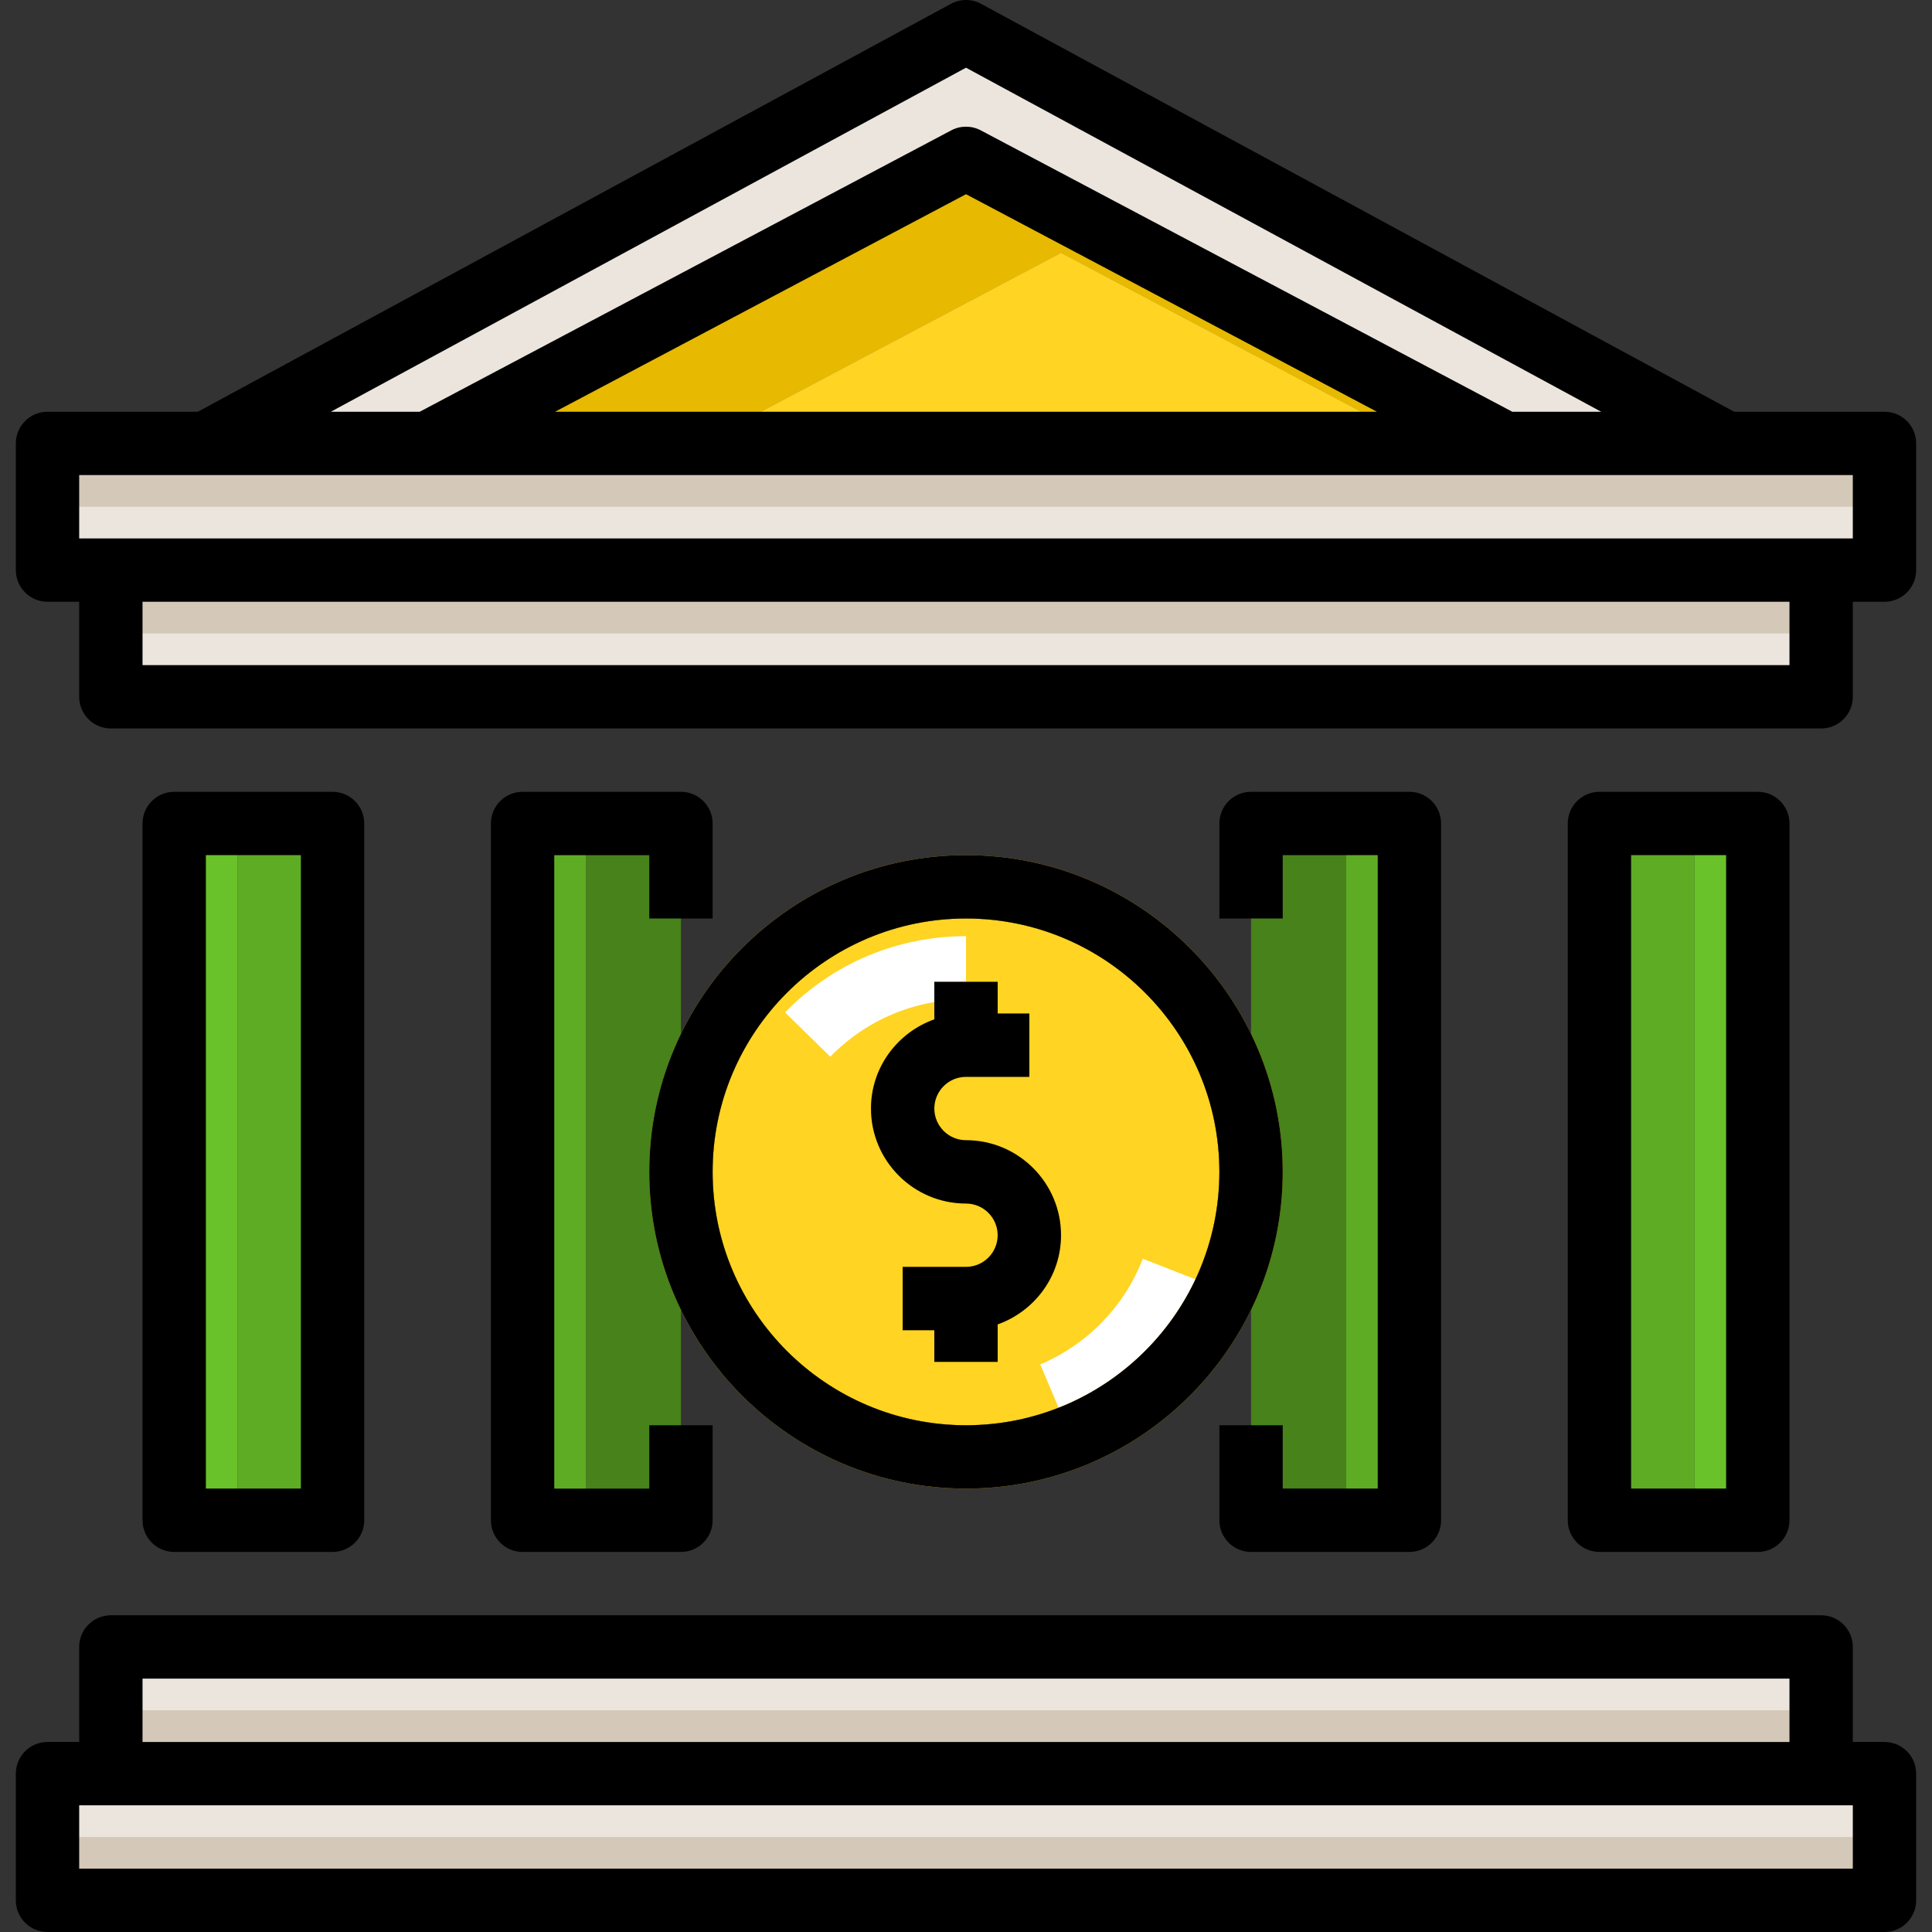
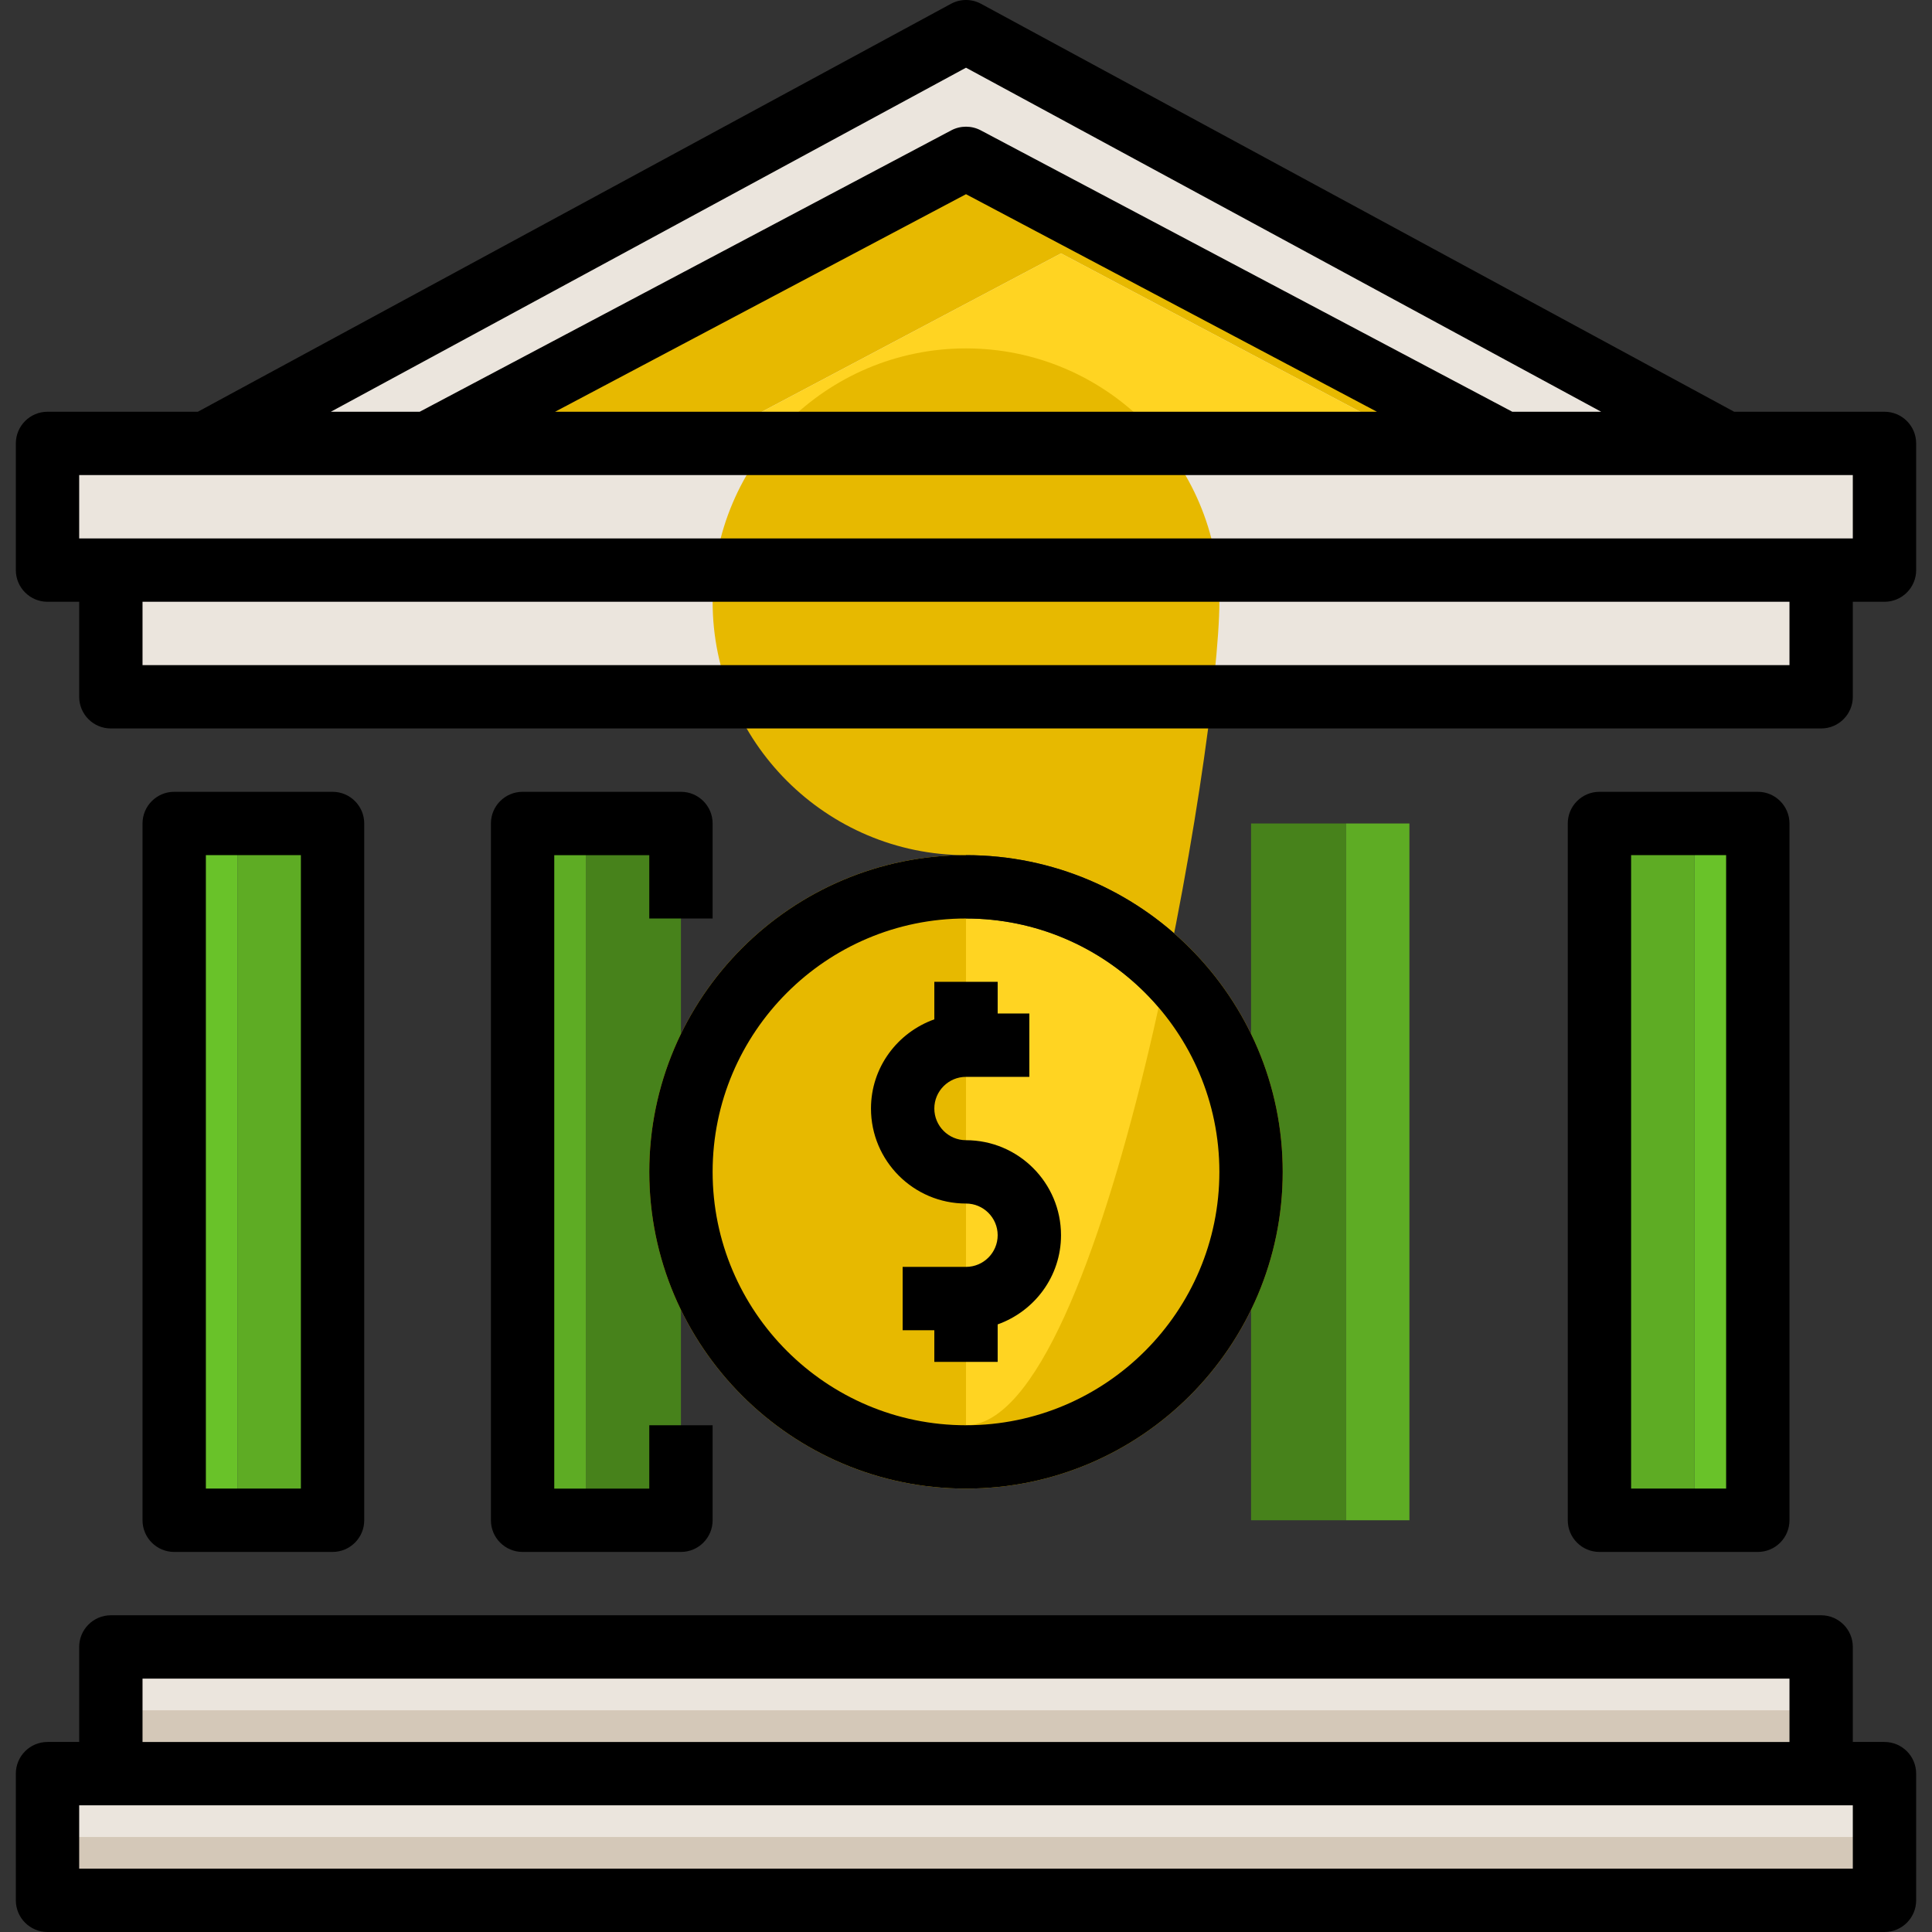
<svg xmlns="http://www.w3.org/2000/svg" id="Capa_1" x="0px" y="0px" viewBox="0 0 488.002 488.002" style="enable-background:new 0 0 488.002 488.002;" xml:space="preserve">
  <rect x="0" y="0" width="488.002" height="488.002" fill="#333333" stroke="none" />
  <polygon style="fill:#EBE5DD;" points="52.001,112.002 244.001,8.002 436.001,112.002 476.001,112.002 476.001,144.002  460.001,144.002 460.001,176.002 28.001,176.002 28.001,144.002 12.001,144.002 12.001,112.002 " />
-   <rect x="12.001" y="112.002" style="fill:#D4C8B8;" width="464" height="16" />
  <polygon style="fill:#E7B900;" points="358.667,112.002 380.001,112.002 244.001,40.002 108.001,112.002 177.334,112.002  268.001,64.002 " />
  <polygon style="fill:#FFD422;" points="268.001,64.002 177.334,112.002 358.667,112.002 " />
  <rect x="28.001" y="416.002" style="fill:#EBE5DD;" width="432" height="32" />
  <g>
-     <rect x="28.001" y="144.002" style="fill:#D4C8B8;" width="432" height="16" />
    <rect x="28.001" y="432.002" style="fill:#D4C8B8;" width="432" height="16" />
  </g>
  <rect x="12.001" y="448.002" style="fill:#EBE5DD;" width="464" height="32" />
  <rect x="12.001" y="464.002" style="fill:#D4C8B8;" width="464" height="16" />
  <rect x="404.001" y="208.002" style="fill:#5EAC24;" width="24" height="176" />
  <rect x="428.001" y="208.002" style="fill:#69C229;" width="16" height="176" />
  <polygon style="fill:#47821B;" points="316.001,208.002 316.001,232.002 316.001,360.002 316.001,384.002 340.001,384.002  340.001,208.002 " />
  <g>
    <rect x="340.001" y="208.002" style="fill:#5EAC24;" width="16" height="176" />
    <rect x="60.001" y="208.002" style="fill:#5EAC24;" width="24" height="176" />
  </g>
  <rect x="44.001" y="208.002" style="fill:#69C229;" width="16" height="176" />
  <polygon style="fill:#47821B;" points="172.001,208.002 172.001,232.002 172.001,360.002 172.001,384.002 148.001,384.002  148.001,208.002 " />
  <rect x="132.001" y="208.002" style="fill:#5EAC24;" width="16" height="176" />
  <circle style="fill:#FFD422;" cx="244.001" cy="296.002" r="64" />
  <g>
-     <path style="fill:#FFFFFF;" d="M209.716,266.908l-11.438-11.188c12.152-12.418,28.391-19.258,45.723-19.258v16  C231.009,252.463,218.833,257.592,209.716,266.908z" />
    <path style="fill:#FFFFFF;" d="M269.005,359.365l-6.25-14.727c11.957-5.078,21.164-14.559,25.914-26.695l14.898,5.836  C297.235,339.955,284.958,352.592,269.005,359.365z" />
  </g>
  <g>
-     <path style="fill:#E7B900;" d="M244.001,216.002c-44.113,0-80,35.887-80,80s35.887,80,80,80s80-35.887,80-80  S288.114,216.002,244.001,216.002z M244.001,360.002c-35.289,0-64-28.711-64-64s28.711-64,64-64s64,28.711,64,64  S279.29,360.002,244.001,360.002z" />
-     <path style="fill:#E7B900;" d="M268.001,312.002c0-13.234-10.766-24-24-24c-4.41,0-8-3.59-8-8s3.59-8,8-8h16v-16h-8v-8h-16v9.474  c-9.292,3.313-16,12.11-16,22.526c0,13.234,10.766,24,24,24c4.41,0,8,3.59,8,8s-3.59,8-8,8h-16v16h8v8h16v-9.474  C261.293,331.215,268.001,322.417,268.001,312.002z" />
+     <path style="fill:#E7B900;" d="M244.001,216.002c-44.113,0-80,35.887-80,80s35.887,80,80,80s80-35.887,80-80  S288.114,216.002,244.001,216.002z c-35.289,0-64-28.711-64-64s28.711-64,64-64s64,28.711,64,64  S279.29,360.002,244.001,360.002z" />
  </g>
  <path d="M476.001,104.002h-37.973L247.81,0.967c-2.375-1.289-5.242-1.289-7.617,0L49.974,104.002H12.001c-4.418,0-8,3.582-8,8v32 c0,4.418,3.582,8,8,8h8v24c0,4.418,3.582,8,8,8h432c4.418,0,8-3.582,8-8v-24h8c4.418,0,8-3.582,8-8v-32 C484.001,107.584,480.419,104.002,476.001,104.002z M244.001,17.1l160.435,86.902h-22.448l-134.244-71.07 c-2.336-1.242-5.148-1.242-7.484,0l-134.244,71.07H83.566L244.001,17.1z M347.793,104.002H140.209l103.792-54.949L347.793,104.002z  M36.001,168.002v-16h416v16H36.001z M468.001,136.002h-8h-432h-8v-16h32h384h32V136.002z" />
  <path d="M244.001,216.002c-44.113,0-80,35.887-80,80s35.887,80,80,80s80-35.887,80-80S288.114,216.002,244.001,216.002z  M244.001,360.002c-35.289,0-64-28.711-64-64s28.711-64,64-64s64,28.711,64,64S279.29,360.002,244.001,360.002z" />
  <path d="M244.001,288.002c-4.41,0-8-3.59-8-8s3.59-8,8-8h16v-16h-8v-8h-16v9.474c-9.292,3.313-16,12.11-16,22.526 c0,13.234,10.766,24,24,24c4.41,0,8,3.59,8,8s-3.59,8-8,8h-16v16h8v8h16v-9.474c9.292-3.313,16-12.11,16-22.526 C268.001,298.768,257.235,288.002,244.001,288.002z" />
  <path d="M476.001,440.002h-8v-24c0-4.418-3.582-8-8-8h-432c-4.418,0-8,3.582-8,8v24h-8c-4.418,0-8,3.582-8,8v32c0,4.418,3.582,8,8,8 h464c4.418,0,8-3.582,8-8v-32C484.001,443.584,480.419,440.002,476.001,440.002z M36.001,424.002h416v16h-416V424.002z  M468.001,472.002h-448v-16h448V472.002z" />
  <path d="M84.001,392.002c4.418,0,8-3.582,8-8v-176c0-4.418-3.582-8-8-8h-40c-4.418,0-8,3.582-8,8v176c0,4.418,3.582,8,8,8H84.001z  M52.001,216.002h24v160h-24V216.002z" />
  <path d="M172.001,200.002h-40c-4.418,0-8,3.582-8,8v176c0,4.418,3.582,8,8,8h40c4.418,0,8-3.582,8-8v-24h-16v16h-24v-160h24v16h16 v-24C180.001,203.584,176.419,200.002,172.001,200.002z" />
-   <path d="M308.001,360.002v24c0,4.418,3.582,8,8,8h40c4.418,0,8-3.582,8-8v-176c0-4.418-3.582-8-8-8h-40c-4.418,0-8,3.582-8,8v24h16 v-16h24v160h-24v-16H308.001z" />
  <path d="M444.001,392.002c4.418,0,8-3.582,8-8v-176c0-4.418-3.582-8-8-8h-40c-4.418,0-8,3.582-8,8v176c0,4.418,3.582,8,8,8H444.001z  M412.001,216.002h24v160h-24V216.002z" />
  <g />
  <g />
  <g />
  <g />
  <g />
  <g />
  <g />
  <g />
  <g />
  <g />
  <g />
  <g />
  <g />
  <g />
  <g />
</svg>